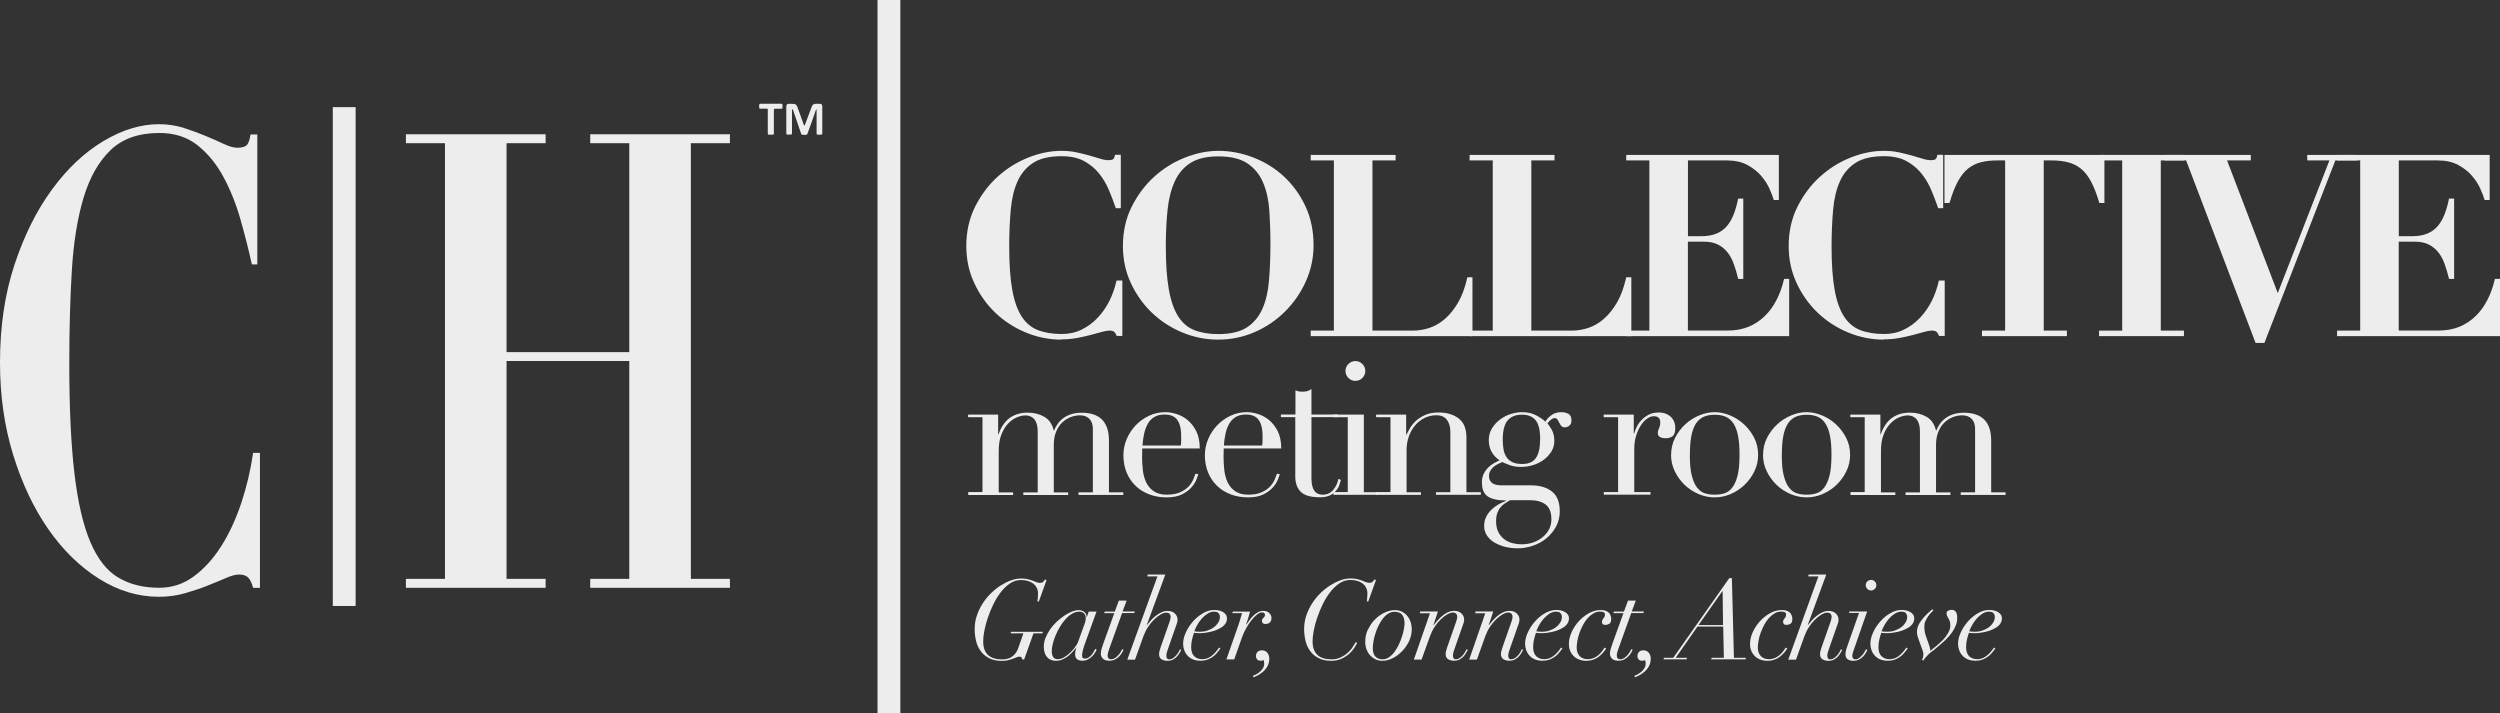
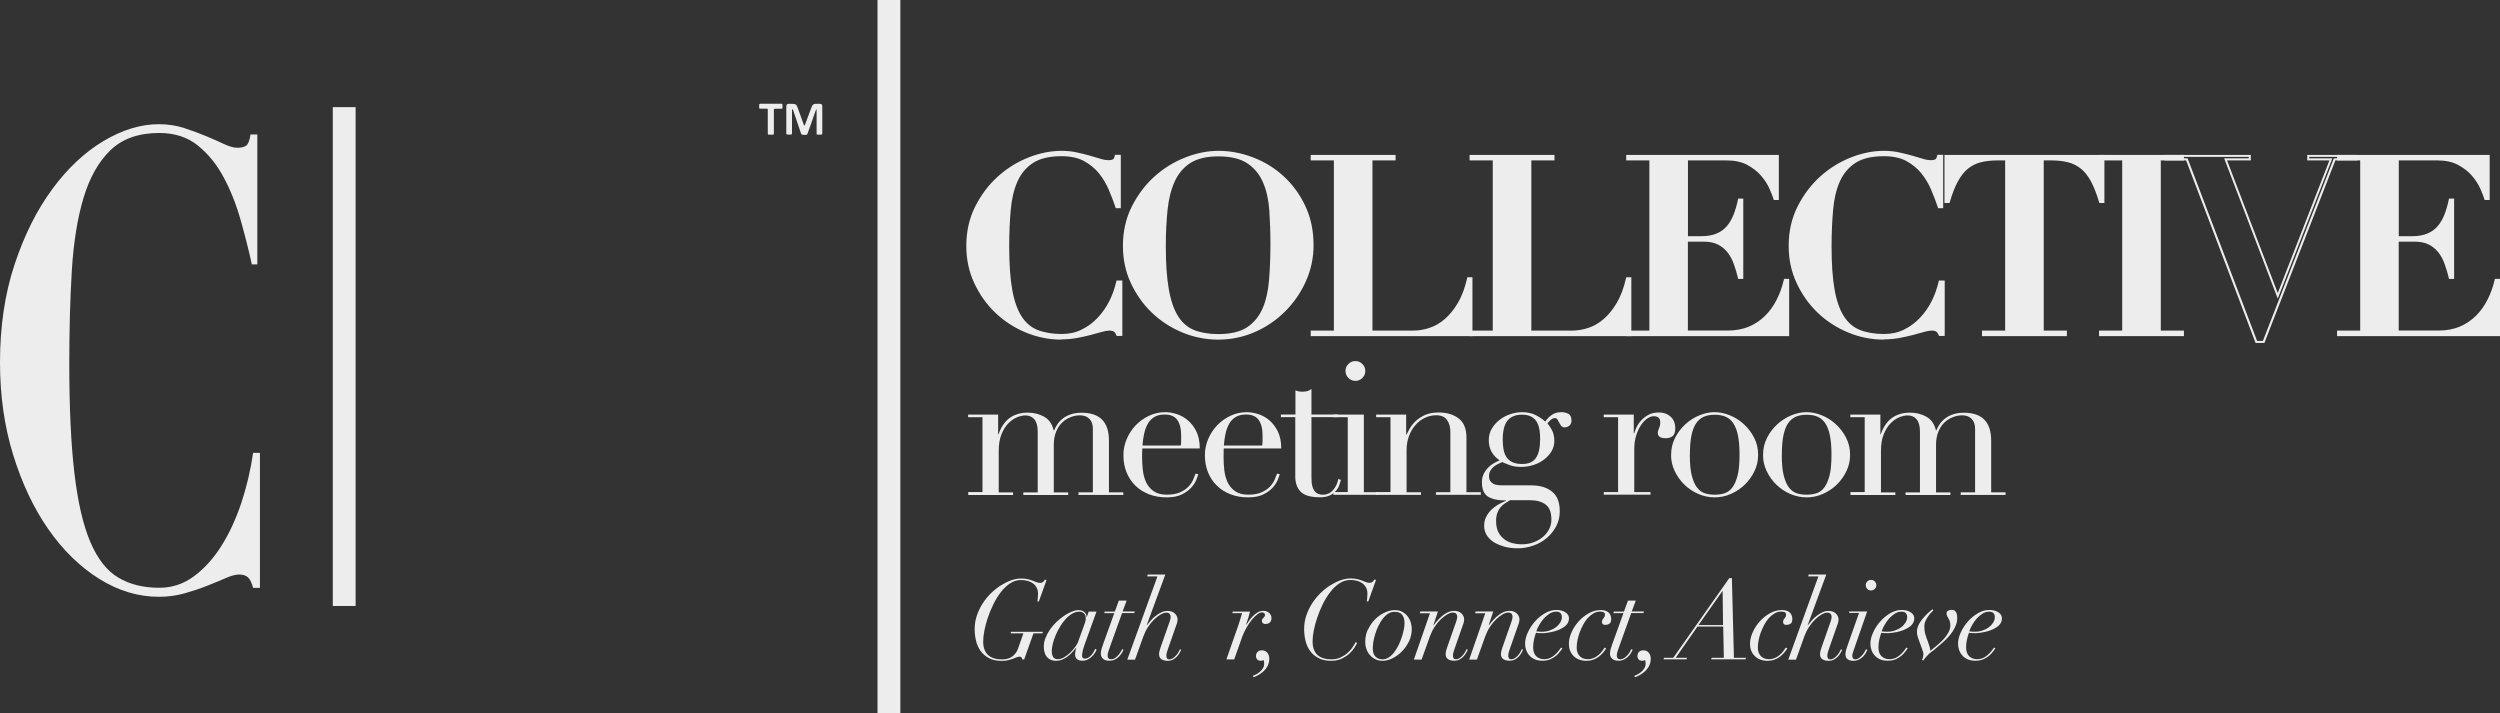
<svg xmlns="http://www.w3.org/2000/svg" id="katman_1" data-name="katman 1" viewBox="0 0 307.77 87.8">
  <rect x="0" y="0" width="307.77" height="87.8" fill="#333333" stroke="none" />
  <defs>
    <style>
      .cls-1 {
        fill: #ededed;
      }
    </style>
  </defs>
  <g>
    <g>
      <path class="cls-1" d="M31,32.52c-.38-1.73-.84-3.54-1.38-5.45-.54-1.91-1.24-3.66-2.09-5.25-.85-1.59-1.92-2.9-3.19-3.92-1.27-1.02-2.85-1.53-4.73-1.53-2.54,0-4.55.71-6.01,2.12s-2.57,3.37-3.32,5.88c-.75,2.51-1.23,5.5-1.44,8.98-.21,3.48-.31,7.28-.31,11.41,0,5.44.21,9.93.63,13.49.42,3.56,1.07,6.38,1.96,8.47.89,2.09,2.04,3.56,3.45,4.39,1.41.84,3.09,1.25,5.04,1.25,1.57,0,2.99-.47,4.26-1.41s2.4-2.18,3.37-3.72c.98-1.54,1.79-3.31,2.46-5.29.66-1.99,1.15-4.05,1.46-6.19h.84v16.62h-.84c-.17-.63-.38-1.06-.63-1.29-.24-.23-.61-.35-1.1-.35-.42,0-.96.14-1.62.43-.66.29-1.42.6-2.27.94-.85.34-1.79.65-2.8.94-1.01.29-2.07.43-3.19.43-2.54,0-5-.74-7.37-2.23-2.37-1.49-4.45-3.53-6.25-6.12-1.8-2.59-3.23-5.63-4.31-9.13-1.08-3.5-1.62-7.29-1.62-11.37,0-4.44.6-8.47,1.8-12.08,1.2-3.61,2.74-6.69,4.63-9.25,1.88-2.56,3.98-4.53,6.3-5.92,2.32-1.38,4.59-2.08,6.82-2.08,1.12,0,2.15.16,3.11.47.96.31,1.85.64,2.67.98.82.34,1.56.67,2.22.98.66.31,1.22.47,1.67.47.49,0,.85-.09,1.1-.27.24-.18.42-.64.52-1.37h.84v16h-.68Z" />
-       <path class="cls-1" d="M67.17,16.53v1.1h-4.81v25.72h15.11v-25.72h-4.81v-1.1h17.2v1.1h-4.81v53.63h4.81v1.1h-17.2v-1.1h4.81v-26.82h-15.11v26.82h4.81v1.1h-17.2v-1.1h4.81V17.63h-4.81v-1.1h17.2Z" />
    </g>
    <rect class="cls-1" x="40.97" y="13.19" width="2.81" height="61.41" />
    <g>
      <path class="cls-1" d="M97.5,13.44c0,.09,0,.19,0,.28,0,.88,0,1.77,0,2.65,0,.15-.03.19-.18.2-.12,0-.25,0-.37,0-.1,0-.14-.06-.15-.15,0-.04,0-.08,0-.11,0-1.06,0-2.12,0-3.18,0-.26.09-.35.34-.35.2,0,.4,0,.6.02.23,0,.35.16.42.36.12.34.25.68.37,1.02.14.4.28.8.43,1.2.01.03.04.05.06.08.02-.03.06-.05.07-.08.19-.52.38-1.03.58-1.55.09-.25.19-.5.29-.76.09-.22.27-.29.49-.29.15,0,.3,0,.45,0,.24,0,.33.09.33.33,0,.33,0,.65,0,.98,0,.75,0,1.5,0,2.26,0,.2-.02.22-.22.23-.1,0-.21,0-.31,0-.15,0-.17-.04-.17-.19,0-.91,0-1.83,0-2.74,0-.06,0-.12,0-.18-.01,0-.03,0-.04,0-.03.06-.07.12-.09.18-.15.43-.3.87-.45,1.3-.14.4-.29.8-.43,1.2-.04.11-.08.22-.12.33-.03.08-.09.12-.17.12-.09,0-.18,0-.27,0-.28,0-.31-.03-.39-.29-.15-.44-.29-.88-.44-1.31-.17-.49-.33-.97-.5-1.46-.01-.03-.04-.06-.07-.09-.01,0-.02,0-.03.01Z" />
      <path class="cls-1" d="M94.52,14.97c0-.47,0-.94,0-1.41,0-.17-.01-.18-.18-.18-.24,0-.47,0-.71,0-.14,0-.17-.03-.17-.16,0-.09,0-.19,0-.28,0-.12.05-.16.17-.17.17,0,.34,0,.51,0,.68,0,1.35,0,2.03,0,.1,0,.15.05.16.13.01.12,0,.25,0,.37,0,.08-.06.12-.15.12-.25,0-.5,0-.74,0-.15,0-.17.02-.17.18,0,.87,0,1.74,0,2.62,0,.08,0,.16,0,.24,0,.09-.04.15-.13.15-.16,0-.33,0-.5,0-.1,0-.12-.08-.12-.16,0-.48,0-.96,0-1.43,0,0,0,0,0,0Z" />
    </g>
    <rect class="cls-1" x="108.03" width="2.81" height="87.8" />
    <g>
      <g>
        <path class="cls-1" d="M137.46,25.51c-.23-.68-.5-1.4-.82-2.15s-.73-1.45-1.24-2.08c-.51-.63-1.14-1.15-1.89-1.55-.75-.4-1.69-.6-2.81-.6-1.51,0-2.7.28-3.57.84-.87.56-1.52,1.33-1.97,2.32-.45.99-.73,2.18-.85,3.55s-.19,2.88-.19,4.51c0,2.15.12,3.93.37,5.33.25,1.41.64,2.52,1.16,3.35.53.83,1.21,1.41,2.05,1.74.84.33,1.83.5,2.99.5.93,0,1.77-.19,2.53-.56.75-.37,1.42-.86,2-1.47.58-.61,1.06-1.31,1.46-2.09.39-.79.68-1.6.87-2.45h.5v6.57h-.5c-.1-.25-.23-.42-.37-.51-.14-.09-.36-.14-.65-.14-.25,0-.57.06-.96.17-.39.11-.84.24-1.35.37-.51.13-1.06.26-1.66.37-.6.11-1.23.17-1.89.17-1.51,0-2.97-.29-4.37-.88-1.41-.59-2.64-1.4-3.7-2.42s-1.92-2.23-2.56-3.61c-.64-1.38-.96-2.88-.96-4.5,0-1.76.36-3.35,1.07-4.77.71-1.43,1.63-2.65,2.74-3.66,1.12-1.01,2.36-1.79,3.74-2.34,1.37-.55,2.72-.82,4.04-.82.66,0,1.28.06,1.84.19s1.09.25,1.58.39c.49.13.92.26,1.32.39s.72.19.99.19c.29,0,.51-.04.65-.11s.25-.25.31-.54h.5v6.32h-.4Z" />
        <path class="cls-1" d="M130.67,41.81c-1.52,0-3.01-.3-4.42-.89-1.41-.59-2.67-1.41-3.74-2.44-1.07-1.03-1.94-2.26-2.58-3.65-.65-1.39-.97-2.92-.97-4.55,0-1.77.36-3.39,1.08-4.83.72-1.43,1.65-2.68,2.77-3.69,1.12-1.02,2.39-1.81,3.77-2.36,1.38-.55,2.76-.83,4.09-.83.67,0,1.3.06,1.87.19.57.12,1.1.25,1.59.39.5.14.94.27,1.32.39.78.25,1.3.21,1.55.08.11-.05.19-.21.24-.46l.02-.1h.72v6.57h-.62l-.03-.09c-.23-.68-.5-1.4-.82-2.15-.31-.74-.72-1.43-1.22-2.05-.49-.61-1.12-1.12-1.85-1.52-.73-.39-1.66-.59-2.75-.59-1.48,0-2.65.27-3.5.82-.84.54-1.49,1.31-1.92,2.27-.44.97-.72,2.15-.84,3.51-.12,1.37-.19,2.88-.19,4.5,0,2.13.12,3.92.37,5.31.24,1.38.63,2.49,1.15,3.3.51.8,1.18,1.37,1.99,1.69.82.32,1.81.49,2.95.49.91,0,1.74-.18,2.47-.55.74-.36,1.4-.85,1.96-1.45.57-.6,1.05-1.29,1.44-2.06.39-.78.67-1.59.86-2.42l.02-.1h.72v6.82h-.7l-.03-.08c-.09-.22-.2-.38-.32-.46-.23-.15-.7-.19-1.51.05-.39.11-.84.24-1.35.37-.51.13-1.07.26-1.67.37-.61.11-1.25.17-1.92.17ZM130.67,18.81c-1.3,0-2.65.27-4,.81-1.35.54-2.6,1.32-3.7,2.32-1.1,1-2.01,2.22-2.72,3.62-.7,1.4-1.06,2.99-1.06,4.72,0,1.59.32,3.08.95,4.44.63,1.36,1.48,2.57,2.53,3.57,1.05,1.01,2.28,1.81,3.67,2.39,1.38.58,2.84.87,4.32.87.65,0,1.28-.06,1.87-.17.59-.11,1.15-.24,1.65-.37.5-.13.95-.26,1.35-.37.9-.26,1.41-.21,1.71-.02.15.1.28.26.39.49h.29v-6.32h-.27c-.19.82-.47,1.62-.85,2.38-.4.79-.9,1.51-1.48,2.12-.59.62-1.27,1.12-2.04,1.5-.77.38-1.64.57-2.58.57-1.17,0-2.19-.17-3.04-.5-.86-.34-1.57-.94-2.11-1.78-.53-.84-.93-1.98-1.18-3.39-.25-1.41-.37-3.21-.37-5.35,0-1.62.06-3.15.19-4.52.12-1.38.42-2.59.86-3.59.45-1.01,1.13-1.81,2.01-2.38.88-.57,2.11-.86,3.63-.86,1.13,0,2.1.21,2.86.62.76.41,1.41.94,1.93,1.58.51.64.94,1.35,1.26,2.11.31.72.57,1.42.8,2.08h.19v-6.07h-.27c-.07.27-.19.45-.35.53-.31.16-.89.2-1.74-.07-.38-.12-.81-.25-1.31-.39-.48-.13-1.01-.26-1.57-.39-.56-.12-1.17-.18-1.82-.18Z" />
      </g>
      <g>
        <path class="cls-1" d="M139.42,25.51c.71-1.43,1.63-2.65,2.74-3.66s2.37-1.79,3.75-2.34c1.38-.55,2.74-.82,4.06-.82,1.43,0,2.84.27,4.23.81,1.4.54,2.64,1.3,3.72,2.29,1.08.99,1.96,2.2,2.63,3.61.67,1.42,1.01,3.01,1.01,4.79,0,1.55-.32,3.02-.95,4.42-.63,1.4-1.48,2.62-2.54,3.67-1.06,1.05-2.29,1.89-3.69,2.5-1.4.61-2.87.91-4.42.91s-3-.29-4.4-.88c-1.41-.59-2.64-1.4-3.71-2.42s-1.92-2.23-2.56-3.61c-.64-1.38-.96-2.88-.96-4.5,0-1.76.36-3.35,1.07-4.77ZM143.78,35.63c.25,1.42.64,2.54,1.16,3.38.53.84,1.21,1.42,2.05,1.75.84.33,1.83.5,2.99.5,1.53,0,2.73-.28,3.6-.85.87-.57,1.52-1.35,1.95-2.36.43-1,.71-2.19.82-3.56.11-1.37.17-2.87.17-4.48,0-1.45-.05-2.83-.14-4.14-.09-1.31-.36-2.47-.79-3.47-.43-1-1.09-1.8-1.97-2.39-.88-.59-2.09-.88-3.64-.88-1.45,0-2.6.27-3.47.82-.87.55-1.53,1.32-1.98,2.31-.45.99-.75,2.17-.9,3.53-.15,1.36-.22,2.86-.22,4.5,0,2.15.12,3.93.37,5.35Z" />
        <path class="cls-1" d="M149.98,41.81c-1.54,0-3.04-.3-4.45-.89-1.41-.59-2.67-1.41-3.74-2.44-1.07-1.03-1.94-2.26-2.58-3.65-.65-1.39-.97-2.92-.97-4.55,0-1.77.36-3.39,1.08-4.83h0c.72-1.43,1.65-2.68,2.77-3.69,1.12-1.02,2.4-1.81,3.79-2.36,1.39-.55,2.77-.83,4.11-.83,1.44,0,2.87.27,4.28.81,1.41.54,2.67,1.32,3.76,2.32,1.09,1,1.99,2.23,2.66,3.65.68,1.43,1.02,3.06,1.02,4.84,0,1.56-.32,3.06-.96,4.47-.63,1.4-1.5,2.65-2.57,3.71-1.07,1.06-2.32,1.91-3.73,2.52-1.41.61-2.91.92-4.47.92ZM139.54,25.56c-.7,1.4-1.06,2.99-1.06,4.72,0,1.59.32,3.08.95,4.44.63,1.36,1.48,2.57,2.53,3.57,1.05,1.01,2.28,1.81,3.67,2.39,1.38.58,2.85.87,4.35.87s2.99-.3,4.37-.9c1.37-.6,2.6-1.43,3.65-2.47s1.9-2.26,2.52-3.64c.62-1.37.94-2.84.94-4.37,0-1.75-.33-3.34-1-4.74-.66-1.4-1.54-2.6-2.61-3.57-1.07-.98-2.31-1.74-3.68-2.27-1.37-.53-2.78-.8-4.19-.8-1.3,0-2.65.27-4.01.81-1.36.54-2.61,1.32-3.71,2.32-1.1,1-2.01,2.21-2.72,3.62h0ZM149.98,41.38c-1.17,0-2.19-.17-3.04-.5-.86-.34-1.57-.94-2.11-1.8-.53-.85-.93-2-1.18-3.42h0c-.25-1.41-.37-3.22-.37-5.37,0-1.64.07-3.16.22-4.51.14-1.37.45-2.57.91-3.57.46-1.01,1.15-1.8,2.03-2.36.88-.56,2.08-.84,3.54-.84,1.57,0,2.82.3,3.71.9.89.6,1.57,1.42,2.01,2.44.44,1.01.71,2.19.8,3.51.09,1.3.14,2.7.14,4.15,0,1.61-.06,3.12-.17,4.49-.12,1.38-.4,2.6-.83,3.6-.44,1.02-1.11,1.83-2,2.41-.88.58-2.12.87-3.67.87ZM149.98,19.25c-1.42,0-2.56.27-3.41.8-.84.53-1.49,1.29-1.94,2.26-.45.98-.75,2.15-.89,3.49-.14,1.34-.22,2.85-.22,4.48,0,2.14.12,3.93.37,5.33h0c.24,1.39.63,2.51,1.15,3.33.51.81,1.18,1.38,1.99,1.7.82.32,1.81.49,2.95.49,1.5,0,2.69-.28,3.53-.83.84-.55,1.48-1.33,1.91-2.3.43-.98.7-2.17.81-3.53.11-1.36.17-2.87.17-4.47,0-1.45-.05-2.83-.14-4.13-.09-1.29-.35-2.45-.78-3.43-.42-.98-1.07-1.76-1.92-2.33-.85-.57-2.06-.86-3.57-.86Z" />
      </g>
      <g>
        <path class="cls-1" d="M171.68,19.18v.43h-2.85v21.2h5.11c.68,0,1.37-.11,2.06-.34.69-.23,1.34-.6,1.95-1.13.61-.53,1.16-1.21,1.64-2.05.49-.84.86-1.85,1.13-3.05h.4v7.01h-19.65v-.43h2.85v-21.2h-2.85v-.43h10.2Z" />
        <path class="cls-1" d="M181.26,41.38h-19.9v-.68h2.85v-20.95h-2.85v-.68h10.45v.68h-2.85v20.95h4.99c.67,0,1.35-.11,2.02-.33.67-.22,1.32-.59,1.91-1.11.6-.52,1.14-1.19,1.62-2.01.48-.82.85-1.84,1.12-3.02l.02-.1h.63v7.26ZM161.61,41.13h19.4v-6.76h-.18c-.27,1.16-.65,2.17-1.12,2.99-.49.85-1.05,1.54-1.67,2.08-.62.54-1.29.92-2,1.16-.7.23-1.41.35-2.1.35h-5.24v-21.45h2.85v-.18h-9.95v.18h2.85v21.45h-2.85v.18Z" />
      </g>
      <g>
        <path class="cls-1" d="M191.24,19.18v.43h-2.85v21.2h5.11c.68,0,1.37-.11,2.06-.34.69-.23,1.34-.6,1.95-1.13.61-.53,1.16-1.21,1.64-2.05.49-.84.86-1.85,1.13-3.05h.4v7.01h-19.65v-.43h2.85v-21.2h-2.85v-.43h10.2Z" />
        <path class="cls-1" d="M200.82,41.38h-19.9v-.68h2.85v-20.95h-2.85v-.68h10.45v.68h-2.85v20.95h4.99c.67,0,1.35-.11,2.02-.33.67-.22,1.32-.59,1.91-1.11.6-.52,1.14-1.19,1.62-2.01.48-.82.85-1.84,1.12-3.02l.02-.1h.63v7.26ZM181.17,41.13h19.4v-6.76h-.18c-.27,1.16-.65,2.17-1.12,2.99-.49.85-1.05,1.54-1.67,2.08-.62.54-1.29.92-2,1.16-.7.23-1.41.35-2.1.35h-5.24v-21.45h2.85v-.18h-9.95v.18h2.85v21.45h-2.85v.18Z" />
      </g>
      <g>
        <path class="cls-1" d="M218.86,19.18v5.3h-.4c-.1-.35-.28-.8-.53-1.35-.25-.55-.59-1.08-1.04-1.6-.45-.52-1.02-.97-1.72-1.35-.7-.38-1.56-.57-2.57-.57h-4.93v9.58h1.74c.76,0,1.41-.11,1.94-.33.53-.22.97-.53,1.32-.93.35-.4.64-.89.87-1.46.23-.57.41-1.2.56-1.91h.4v9.64h-.4c-.14-.6-.32-1.18-.51-1.74s-.46-1.05-.79-1.47c-.33-.42-.74-.76-1.22-1.01-.49-.25-1.09-.37-1.81-.37h-2.08v11.19h5.08c.95,0,1.81-.16,2.57-.48.76-.32,1.44-.77,2.03-1.35.59-.58,1.08-1.26,1.47-2.03.39-.77.69-1.61.9-2.5h.4v6.79h-19.81v-.43h2.85v-21.2h-2.85v-.43h18.54Z" />
        <path class="cls-1" d="M220.26,41.38h-20.06v-.68h2.85v-20.95h-2.85v-.68h18.79v5.55h-.62l-.03-.09c-.1-.34-.28-.79-.52-1.33-.24-.54-.58-1.06-1.02-1.57-.43-.5-1-.95-1.69-1.32-.68-.37-1.53-.56-2.51-.56h-4.8v9.33h1.61c.74,0,1.38-.11,1.89-.32.51-.21.93-.51,1.27-.9.34-.39.62-.87.84-1.42.22-.56.41-1.2.55-1.89l.02-.1h.63v9.89h-.63l-.02-.1c-.14-.59-.31-1.17-.51-1.72-.19-.54-.45-1.03-.77-1.44-.32-.41-.72-.73-1.18-.97-.47-.24-1.06-.36-1.76-.36h-1.95v10.94h4.96c.93,0,1.78-.16,2.53-.47.75-.31,1.42-.76,1.99-1.32.58-.56,1.06-1.24,1.45-2,.39-.76.68-1.59.89-2.47l.02-.1h.63v7.04ZM200.45,41.13h19.56v-6.54h-.18c-.21.86-.5,1.67-.89,2.43-.4.79-.9,1.48-1.5,2.06-.6.59-1.29,1.05-2.07,1.37-.78.33-1.66.49-2.62.49h-5.21v-11.44h2.2c.74,0,1.37.13,1.87.39.5.26.93.61,1.27,1.04.34.43.61.94.81,1.51.19.53.35,1.09.49,1.65h.18v-9.39h-.18c-.14.67-.33,1.28-.54,1.83-.23.58-.53,1.08-.89,1.49-.36.42-.82.74-1.36.96-.54.22-1.21.33-1.99.33h-1.86v-9.83h5.05c1.03,0,1.91.2,2.63.59.71.39,1.3.85,1.76,1.38.45.52.8,1.07,1.06,1.63.23.51.4.93.51,1.28h.18v-5.05h-18.29v.18h2.85v21.45h-2.85v.18Z" />
      </g>
      <g>
        <path class="cls-1" d="M238.7,25.51c-.23-.68-.5-1.4-.82-2.15s-.73-1.45-1.24-2.08c-.51-.63-1.14-1.15-1.89-1.55-.75-.4-1.69-.6-2.81-.6-1.51,0-2.7.28-3.57.84-.87.56-1.52,1.33-1.97,2.32-.45.99-.73,2.18-.85,3.55s-.19,2.88-.19,4.51c0,2.15.12,3.93.37,5.33.25,1.41.64,2.52,1.16,3.35.53.83,1.21,1.41,2.05,1.74.84.33,1.83.5,2.99.5.93,0,1.77-.19,2.53-.56.75-.37,1.42-.86,2-1.47.58-.61,1.06-1.31,1.46-2.09.39-.79.68-1.6.87-2.45h.5v6.57h-.5c-.1-.25-.23-.42-.37-.51-.14-.09-.36-.14-.65-.14-.25,0-.57.06-.96.17-.39.11-.84.24-1.35.37-.51.13-1.06.26-1.66.37-.6.11-1.23.17-1.89.17-1.51,0-2.97-.29-4.37-.88-1.41-.59-2.64-1.4-3.7-2.42s-1.92-2.23-2.56-3.61c-.64-1.38-.96-2.88-.96-4.5,0-1.76.36-3.35,1.07-4.77.71-1.43,1.63-2.65,2.74-3.66,1.12-1.01,2.36-1.79,3.74-2.34,1.37-.55,2.72-.82,4.04-.82.66,0,1.28.06,1.84.19s1.09.25,1.58.39c.49.13.92.26,1.32.39s.72.19.99.19c.29,0,.51-.04.65-.11s.25-.25.31-.54h.5v6.32h-.4Z" />
        <path class="cls-1" d="M231.91,41.81c-1.52,0-3.01-.3-4.42-.89-1.41-.59-2.67-1.41-3.74-2.44-1.07-1.03-1.94-2.26-2.58-3.65-.65-1.39-.97-2.92-.97-4.55,0-1.77.36-3.39,1.08-4.83.72-1.43,1.65-2.68,2.77-3.69,1.12-1.02,2.39-1.81,3.77-2.36,1.38-.55,2.76-.83,4.09-.83.67,0,1.3.06,1.87.19.57.12,1.1.25,1.59.39.5.14.94.27,1.32.39.78.25,1.3.21,1.55.08.11-.05.19-.21.24-.46l.02-.1h.72v6.57h-.62l-.03-.09c-.23-.68-.5-1.4-.82-2.15-.31-.74-.72-1.43-1.22-2.05-.49-.61-1.12-1.12-1.85-1.52-.73-.39-1.66-.59-2.75-.59-1.48,0-2.65.27-3.5.82-.84.54-1.49,1.31-1.92,2.27-.44.97-.72,2.15-.84,3.51-.12,1.37-.19,2.88-.19,4.5,0,2.13.12,3.92.37,5.31.24,1.38.63,2.49,1.15,3.3.51.8,1.18,1.37,1.99,1.69.82.32,1.81.49,2.95.49.91,0,1.74-.18,2.47-.55.74-.36,1.4-.85,1.96-1.45.57-.6,1.05-1.29,1.44-2.06.39-.78.67-1.59.86-2.42l.02-.1h.72v6.82h-.7l-.03-.08c-.09-.22-.2-.38-.32-.46-.23-.15-.7-.19-1.51.05-.39.11-.84.24-1.35.37-.51.13-1.07.26-1.67.37-.61.11-1.25.17-1.92.17ZM231.91,18.81c-1.3,0-2.65.27-4,.81-1.35.54-2.6,1.32-3.7,2.32-1.1,1-2.01,2.22-2.72,3.62-.7,1.4-1.06,2.99-1.06,4.72,0,1.59.32,3.08.95,4.44.63,1.36,1.48,2.57,2.53,3.57,1.05,1.01,2.28,1.81,3.67,2.39,1.38.58,2.84.87,4.32.87.65,0,1.28-.06,1.87-.17.59-.11,1.15-.24,1.65-.37.5-.13.95-.26,1.35-.37.9-.26,1.41-.21,1.71-.02.15.1.28.26.39.49h.29v-6.32h-.27c-.19.82-.47,1.62-.85,2.38-.4.79-.9,1.51-1.48,2.12-.59.62-1.27,1.12-2.04,1.5-.77.38-1.64.57-2.58.57-1.17,0-2.19-.17-3.04-.5-.86-.34-1.57-.94-2.11-1.78-.53-.84-.93-1.98-1.18-3.39-.25-1.41-.37-3.21-.37-5.35,0-1.62.06-3.15.19-4.52.12-1.38.42-2.59.86-3.59.45-1.01,1.13-1.81,2.01-2.38.88-.57,2.11-.86,3.63-.86,1.13,0,2.1.21,2.86.62.76.41,1.41.94,1.93,1.58.51.64.94,1.35,1.26,2.11.31.72.57,1.42.8,2.08h.19v-6.07h-.27c-.07.27-.19.45-.35.53-.31.16-.88.2-1.74-.07-.38-.12-.81-.25-1.31-.39-.48-.13-1.01-.26-1.57-.39-.56-.12-1.17-.18-1.82-.18Z" />
      </g>
      <g>
        <path class="cls-1" d="M245.86,19.62c-.77,0-1.45.08-2.05.23-.6.15-1.14.42-1.61.81-.48.38-.9.91-1.27,1.6s-.71,1.55-1.02,2.6h-.4v-5.67h19.44v5.67h-.4c-.31-1.05-.65-1.92-1.02-2.6s-.8-1.21-1.27-1.6c-.48-.38-1.01-.65-1.61-.81-.6-.16-1.28-.23-2.05-.23h-1.12v21.2h2.85v.43h-10.2v-.43h2.85v-21.2h-1.12Z" />
        <path class="cls-1" d="M254.45,41.38h-10.45v-.68h2.85v-20.95h-.99c-.75,0-1.43.08-2.02.23-.58.15-1.1.41-1.56.78-.46.37-.88.9-1.24,1.56-.37.67-.71,1.54-1.01,2.58l-.03.09h-.62v-5.92h19.69v5.92h-.62l-.03-.09c-.31-1.04-.65-1.91-1.01-2.58-.36-.66-.78-1.19-1.24-1.56-.46-.37-.99-.63-1.57-.78-.59-.15-1.26-.23-2.01-.23h-.99v20.95h2.85v.68ZM244.25,41.13h9.95v-.18h-2.85v-21.45h1.24c.77,0,1.47.08,2.08.24.61.16,1.17.44,1.66.83.49.39.92.94,1.3,1.63.36.67.7,1.52,1.01,2.54h.18v-5.42h-19.19v5.42h.18c.3-1.02.64-1.87,1.01-2.54.38-.69.82-1.24,1.3-1.63.49-.39,1.04-.67,1.66-.83.61-.16,1.31-.24,2.08-.24h1.24v21.45h-2.85v.18Z" />
      </g>
      <g>
        <path class="cls-1" d="M268.74,19.18v.43h-2.85v21.2h2.85v.43h-10.2v-.43h2.85v-21.2h-2.85v-.43h10.2Z" />
        <path class="cls-1" d="M268.86,41.38h-10.45v-.68h2.85v-20.95h-2.85v-.68h10.45v.68h-2.85v20.95h2.85v.68ZM258.67,41.13h9.95v-.18h-2.85v-21.45h2.85v-.18h-9.95v.18h2.85v21.45h-2.85v.18Z" />
      </g>
      <g>
-         <path class="cls-1" d="M276.95,19.18v.43h-2.98l6.42,16.8,6.54-16.8h-2.79v-.43h5.92v.43h-2.67l-8.74,22.48h-.9l-8.56-22.48h-2.6v-.43h10.35Z" />
        <path class="cls-1" d="M278.75,42.22h-1.07l-.03-.08-8.52-22.39h-2.64v-.68h10.6v.68h-2.92l6.24,16.33,6.36-16.33h-2.73v-.68h6.17v.68h-2.71l-8.74,22.48ZM277.85,41.97h.73l8.74-22.48h2.63v-.18h-5.67v.18h2.85l-6.72,17.27-.12-.3-6.48-16.97h3.03v-.18h-10.1v.18h2.57l.03.08,8.52,22.39Z" />
      </g>
      <g>
        <path class="cls-1" d="M306.37,19.18v5.3h-.4c-.1-.35-.28-.8-.53-1.35-.25-.55-.59-1.08-1.04-1.6-.45-.52-1.02-.97-1.72-1.35-.7-.38-1.56-.57-2.57-.57h-4.93v9.58h1.74c.76,0,1.41-.11,1.94-.33.53-.22.97-.53,1.32-.93.35-.4.64-.89.87-1.46.23-.57.41-1.2.56-1.91h.4v9.64h-.4c-.14-.6-.32-1.18-.51-1.74s-.46-1.05-.79-1.47c-.33-.42-.74-.76-1.22-1.01-.49-.25-1.09-.37-1.81-.37h-2.08v11.19h5.08c.95,0,1.81-.16,2.57-.48.76-.32,1.44-.77,2.03-1.35.59-.58,1.08-1.26,1.47-2.03.39-.77.69-1.61.9-2.5h.4v6.79h-19.81v-.43h2.85v-21.2h-2.85v-.43h18.54Z" />
        <path class="cls-1" d="M307.77,41.38h-20.06v-.68h2.85v-20.95h-2.85v-.68h18.79v5.55h-.62l-.03-.09c-.1-.34-.28-.79-.52-1.33-.24-.54-.58-1.06-1.02-1.57-.43-.5-1-.95-1.69-1.32-.68-.37-1.53-.56-2.51-.56h-4.8v9.33h1.61c.74,0,1.38-.11,1.89-.32.51-.21.93-.51,1.27-.9.34-.39.62-.87.84-1.42.22-.56.41-1.2.55-1.89l.02-.1h.63v9.89h-.63l-.02-.1c-.14-.59-.31-1.17-.51-1.72-.19-.54-.45-1.03-.77-1.44-.32-.41-.72-.73-1.18-.97-.47-.24-1.06-.36-1.76-.36h-1.95v10.94h4.96c.93,0,1.78-.16,2.53-.47.75-.31,1.42-.76,1.99-1.32.58-.56,1.06-1.24,1.45-2,.39-.76.68-1.59.89-2.47l.02-.1h.63v7.04ZM287.96,41.13h19.56v-6.54h-.18c-.21.86-.5,1.67-.89,2.43-.4.79-.9,1.48-1.5,2.06-.6.59-1.29,1.05-2.07,1.37-.78.33-1.66.49-2.62.49h-5.21v-11.44h2.2c.74,0,1.37.13,1.87.39.5.26.93.61,1.27,1.04.34.43.61.94.81,1.51.19.53.35,1.09.49,1.65h.18v-9.39h-.18c-.14.67-.33,1.28-.54,1.83-.23.58-.53,1.08-.89,1.49-.36.42-.82.74-1.36.96-.54.22-1.21.33-1.99.33h-1.86v-9.83h5.05c1.03,0,1.91.2,2.63.59.71.39,1.3.85,1.76,1.38.45.52.8,1.07,1.06,1.63.23.51.4.93.51,1.28h.18v-5.05h-18.29v.18h2.85v21.45h-2.85v.18Z" />
      </g>
    </g>
    <g>
      <path class="cls-1" d="M119.18,60.58h1.77v-9.22h-1.77v-.32h3.7v2.42h.05c.32-.92.79-1.59,1.39-2.02.61-.43,1.34-.64,2.2-.64.77,0,1.45.17,2.04.51.59.34.98.9,1.16,1.68h.05c.11-.28.25-.54.44-.81.18-.26.41-.49.69-.7s.6-.37.98-.49c.38-.12.8-.18,1.28-.18,2.24,0,3.36,1.14,3.36,3.43v6.37h1.77v.32h-5.52v-.32h1.77v-7.82c0-.52-.14-.93-.42-1.22-.28-.29-.67-.44-1.16-.44-.38,0-.77.07-1.15.22-.38.15-.73.36-1.04.66-.31.29-.56.67-.75,1.13s-.29,1-.29,1.61v5.87h1.77v.32h-5.52v-.32h1.77v-7.5c0-.67-.14-1.17-.41-1.5-.28-.32-.64-.48-1.1-.48-.32,0-.67.08-1.06.24-.38.16-.74.41-1.07.76-.33.34-.61.79-.83,1.35-.22.55-.33,1.23-.33,2.02v5.11h1.77v.32h-5.52v-.32Z" />
      <path class="cls-1" d="M140.62,55.19c0,.15,0,.31-.01.47s-.01.36-.01.61c0,.51.03,1.04.09,1.59.06.55.2,1.05.4,1.5.21.44.51.81.92,1.1.41.29.95.44,1.62.44s1.23-.1,1.67-.3c.44-.2.78-.44,1.04-.72s.44-.57.56-.86c.12-.29.21-.53.28-.71l.34.07c-.05.17-.13.41-.26.72-.13.31-.34.63-.62.94-.28.31-.67.59-1.15.83-.48.24-1.11.36-1.88.36s-1.48-.12-2.13-.37c-.65-.25-1.22-.6-1.69-1.06-.48-.46-.84-1.01-1.1-1.64-.26-.64-.39-1.35-.39-2.13,0-.67.13-1.33.4-1.97s.64-1.2,1.1-1.69c.47-.49,1.02-.89,1.64-1.18.63-.3,1.3-.45,2.02-.45.43,0,.89.08,1.38.23.49.15.95.4,1.37.75.42.35.77.8,1.06,1.37.28.57.43,1.27.43,2.12h-7.08ZM145.36,54.87c.03-.21.05-.41.05-.6v-.58c0-.52-.05-.95-.15-1.29s-.24-.61-.41-.81c-.18-.2-.39-.34-.64-.43s-.53-.13-.82-.13c-.52,0-.95.1-1.29.31-.34.21-.61.49-.8.84-.2.35-.35.76-.45,1.22s-.17.94-.2,1.45h4.71Z" />
      <path class="cls-1" d="M150.65,55.19c0,.15,0,.31-.01.47s-.01.36-.01.61c0,.51.03,1.04.09,1.59.06.55.2,1.05.4,1.5.21.44.51.81.92,1.1.41.29.95.44,1.62.44s1.23-.1,1.67-.3c.44-.2.78-.44,1.04-.72s.44-.57.56-.86c.12-.29.21-.53.28-.71l.34.07c-.05.17-.13.41-.26.72-.13.31-.34.63-.62.94-.28.31-.67.59-1.15.83-.48.24-1.11.36-1.88.36s-1.48-.12-2.13-.37c-.65-.25-1.22-.6-1.69-1.06-.48-.46-.84-1.01-1.1-1.64-.26-.64-.39-1.35-.39-2.13,0-.67.13-1.33.4-1.97s.64-1.2,1.1-1.69c.47-.49,1.02-.89,1.64-1.18.63-.3,1.3-.45,2.02-.45.43,0,.89.08,1.38.23.49.15.95.4,1.37.75.42.35.77.8,1.06,1.37.28.57.43,1.27.43,2.12h-7.08ZM155.38,54.87c.03-.21.05-.41.05-.6v-.58c0-.52-.05-.95-.15-1.29s-.24-.61-.41-.81c-.18-.2-.39-.34-.64-.43s-.53-.13-.82-.13c-.52,0-.95.1-1.29.31-.34.21-.61.49-.8.84-.2.35-.35.76-.45,1.22s-.17.94-.2,1.45h4.71Z" />
      <path class="cls-1" d="M157.71,51.03h1.77v-2.97c.12.05.24.08.34.11.11.03.29.05.55.05.23,0,.43-.03.6-.08.17-.05.33-.14.48-.26v3.15h3.27v.32h-3.27v7.52c0,.43.04.78.13,1.05.08.27.2.48.33.62.14.15.29.24.45.29.16.05.32.07.47.07.54,0,.97-.2,1.3-.59s.54-.84.63-1.35l.32.12c-.05.2-.12.42-.21.67-.09.25-.23.48-.43.7-.19.22-.44.41-.75.55s-.69.22-1.15.22c-1.15,0-1.95-.22-2.4-.67-.45-.44-.68-1.07-.68-1.89v-7.31h-1.77v-.32Z" />
      <path class="cls-1" d="M164.15,60.58h1.77v-9.22h-1.77v-.32h3.75v9.55h1.77v.32h-5.52v-.32ZM165.64,45.67c0-.34.12-.62.36-.86.24-.24.53-.36.86-.36s.62.12.86.36c.24.24.36.53.36.86s-.12.62-.36.86c-.24.24-.53.36-.86.36s-.62-.12-.86-.36c-.24-.24-.36-.53-.36-.86Z" />
      <path class="cls-1" d="M169.41,60.58h1.77v-9.22h-1.77v-.32h3.7v2.46h.05c.09-.2.23-.45.4-.76.18-.31.42-.61.72-.9.31-.29.69-.54,1.15-.75s1.02-.31,1.68-.31c1.01,0,1.84.25,2.47.74.64.49.95,1.27.95,2.35v6.72h1.77v.32h-5.52v-.32h1.77v-7.43c0-.6-.14-1.09-.42-1.47-.28-.38-.72-.57-1.32-.57-.49,0-.96.11-1.4.32-.45.21-.84.51-1.17.9-.34.38-.6.84-.79,1.36-.19.52-.29,1.09-.29,1.7v5.2h1.77v.32h-5.52v-.32Z" />
      <path class="cls-1" d="M182.43,59.4c0-.41.08-.77.23-1.07s.34-.56.56-.78.46-.4.71-.54c.25-.14.48-.25.68-.34-.89-.61-1.33-1.44-1.33-2.48,0-.54.13-1.02.39-1.45.26-.43.59-.79.99-1.09.4-.3.84-.53,1.32-.68.48-.15.95-.23,1.39-.23.69,0,1.28.14,1.78.41s.86.53,1.09.76c.17-.29.42-.56.75-.8.33-.25.74-.37,1.23-.37.31,0,.59.07.85.2.26.13.39.41.39.84,0,.28-.09.48-.26.62-.18.14-.36.21-.54.21-.21,0-.37-.06-.46-.18s-.17-.25-.24-.39c-.07-.14-.14-.27-.22-.39-.08-.12-.19-.18-.34-.18s-.31.07-.47.2-.3.28-.43.45c.14.15.31.41.53.78.21.37.32.83.32,1.38,0,.46-.11.88-.34,1.27-.23.38-.53.72-.91,1.01-.38.29-.81.52-1.31.68s-1.01.24-1.53.24-1-.07-1.4-.22c-.4-.15-.71-.27-.92-.38-.17.08-.35.16-.54.25-.19.09-.37.21-.53.34-.16.14-.29.3-.4.49-.11.19-.16.41-.16.66,0,.23.05.42.14.57.09.15.21.27.36.35.15.08.31.13.49.16.18.03.38.05.58.05h3.63c1.07,0,1.93.26,2.56.77.64.51.95,1.32.95,2.43,0,.67-.15,1.29-.44,1.84-.29.55-.68,1.03-1.16,1.44-.48.41-1.04.72-1.67.94-.63.22-1.27.33-1.93.33-.6,0-1.15-.07-1.64-.21-.5-.14-.93-.33-1.3-.56-.37-.24-.66-.53-.86-.86s-.31-.71-.31-1.13.08-.76.24-1.09c.16-.33.37-.62.62-.87s.54-.47.86-.66c.32-.18.64-.34.97-.46v-.05c-1.01,0-1.76-.17-2.24-.49-.48-.33-.72-.89-.72-1.69ZM185.88,61.59c-.2.12-.4.25-.61.38s-.39.3-.55.49-.29.43-.39.7c-.1.27-.15.6-.15,1,0,.55.1,1.01.29,1.37.19.36.44.65.74.87s.63.38,1,.47.73.14,1.08.14c.55,0,1.05-.08,1.51-.25.45-.17.84-.4,1.17-.68.33-.28.58-.61.76-.98.18-.37.26-.75.26-1.15,0-.86-.23-1.47-.7-1.83s-1.11-.54-1.92-.54h-2.48ZM189.61,54.11c0-.35-.02-.71-.07-1.07-.05-.36-.14-.69-.29-.99-.15-.3-.37-.54-.67-.72-.3-.18-.7-.28-1.21-.28-.78,0-1.37.24-1.77.71-.4.48-.6,1.26-.6,2.35,0,.46.03.87.1,1.24s.2.69.38.95c.18.27.43.47.74.61s.7.21,1.17.21c.8,0,1.36-.25,1.7-.75.34-.5.51-1.25.51-2.27Z" />
      <path class="cls-1" d="M197.43,60.58h1.77v-9.22h-1.77v-.32h3.7v2.32h.05c.06-.23.16-.49.3-.78.14-.29.33-.57.58-.84.25-.27.54-.49.89-.68.34-.18.76-.28,1.25-.28.35,0,.66.06.92.17.26.11.48.26.64.44.17.18.29.38.37.61.08.23.11.46.11.69,0,.51-.11.84-.34,1.01-.23.17-.5.25-.8.25-.67,0-1.01-.21-1.01-.64,0-.14.02-.25.05-.33.03-.08.06-.17.1-.25.04-.08.07-.18.1-.29.03-.11.05-.26.05-.46,0-.49-.27-.74-.81-.74-.25,0-.51.09-.78.28-.28.18-.53.45-.77.8-.24.35-.44.78-.6,1.28-.16.5-.24,1.07-.24,1.71v5.27h2v.32h-5.75v-.32Z" />
      <path class="cls-1" d="M205.73,55.98c0-.75.16-1.45.49-2.09s.75-1.2,1.27-1.67c.51-.47,1.09-.83,1.72-1.09.64-.26,1.26-.39,1.87-.39s1.24.13,1.88.39c.64.26,1.21.62,1.72,1.09.51.47.94,1.02,1.27,1.67.33.64.49,1.34.49,2.09s-.15,1.4-.46,2.04c-.31.64-.71,1.19-1.21,1.67-.5.48-1.07.85-1.71,1.13-.64.28-1.3.41-1.98.41s-1.33-.14-1.98-.41c-.64-.28-1.22-.65-1.71-1.13-.5-.48-.9-1.03-1.21-1.67-.31-.64-.46-1.31-.46-2.04ZM208.03,55.98c0,1.09.08,1.96.25,2.6.17.64.39,1.14.67,1.48.28.34.6.57.97.68.37.11.76.16,1.17.16s.81-.05,1.17-.16c.37-.11.69-.33.97-.68.28-.35.5-.84.67-1.48.17-.64.25-1.51.25-2.6,0-.92-.06-1.69-.18-2.31-.12-.62-.31-1.13-.56-1.52-.25-.39-.57-.67-.95-.84-.38-.17-.84-.25-1.36-.25s-.97.08-1.36.25c-.38.17-.7.45-.96.84-.25.39-.44.9-.56,1.52-.12.62-.18,1.39-.18,2.31Z" />
      <path class="cls-1" d="M217.05,55.98c0-.75.16-1.45.49-2.09s.75-1.2,1.27-1.67c.51-.47,1.09-.83,1.72-1.09.64-.26,1.26-.39,1.87-.39s1.24.13,1.88.39c.64.26,1.21.62,1.72,1.09.51.47.94,1.02,1.27,1.67.33.64.49,1.34.49,2.09s-.15,1.4-.46,2.04c-.31.64-.71,1.19-1.21,1.67-.5.48-1.07.85-1.71,1.13-.64.28-1.3.41-1.98.41s-1.33-.14-1.98-.41c-.64-.28-1.22-.65-1.71-1.13-.5-.48-.9-1.03-1.21-1.67-.31-.64-.46-1.31-.46-2.04ZM219.35,55.98c0,1.09.08,1.96.25,2.6.17.64.39,1.14.67,1.48.28.34.6.57.97.68.37.11.76.16,1.17.16s.81-.05,1.17-.16c.37-.11.69-.33.97-.68.28-.35.5-.84.67-1.48.17-.64.25-1.51.25-2.6,0-.92-.06-1.69-.18-2.31-.12-.62-.31-1.13-.56-1.52-.25-.39-.57-.67-.95-.84-.38-.17-.84-.25-1.36-.25s-.97.08-1.36.25c-.38.17-.7.45-.96.84-.25.39-.44.9-.56,1.52-.12.62-.18,1.39-.18,2.31Z" />
      <path class="cls-1" d="M227.79,60.58h1.77v-9.22h-1.77v-.32h3.7v2.42h.05c.32-.92.79-1.59,1.39-2.02.61-.43,1.34-.64,2.2-.64.77,0,1.45.17,2.04.51.59.34.98.9,1.16,1.68h.05c.11-.28.25-.54.44-.81.18-.26.41-.49.69-.7s.6-.37.98-.49c.38-.12.8-.18,1.28-.18,2.24,0,3.36,1.14,3.36,3.43v6.37h1.77v.32h-5.52v-.32h1.77v-7.82c0-.52-.14-.93-.42-1.22-.28-.29-.67-.44-1.16-.44-.38,0-.77.07-1.15.22-.38.15-.73.36-1.04.66-.31.29-.56.67-.75,1.13s-.29,1-.29,1.61v5.87h1.77v.32h-5.52v-.32h1.77v-7.5c0-.67-.14-1.17-.41-1.5-.28-.32-.64-.48-1.1-.48-.32,0-.67.08-1.06.24-.38.16-.74.41-1.07.76-.33.34-.61.79-.83,1.35-.22.55-.33,1.23-.33,2.02v5.11h1.77v.32h-5.52v-.32Z" />
    </g>
  </g>
  <g>
    <path class="cls-1" d="M125.85,81.18c0-.09-.04-.17-.09-.24-.05-.07-.14-.1-.28-.1-.09,0-.2.03-.33.08-.13.06-.28.11-.45.18-.17.06-.37.12-.6.18s-.48.08-.78.08c-.62,0-1.15-.11-1.57-.34-.43-.22-.77-.52-1.03-.88-.26-.36-.45-.78-.56-1.24s-.17-.95-.17-1.44c0-.56.08-1.1.25-1.62.17-.52.4-1.01.69-1.48.29-.46.63-.89,1.01-1.27s.79-.71,1.22-.99c.43-.27.86-.49,1.3-.65.44-.16.86-.23,1.26-.23.3,0,.57.03.8.08.23.06.43.12.61.19.18.07.34.13.49.19.15.06.29.08.43.08.15,0,.27-.04.36-.12.09-.08.17-.17.22-.28l.21.04-.95,2.65h-.18c.02-.09.04-.22.05-.4s.03-.35.03-.54c0-.29-.05-.55-.17-.76-.11-.22-.26-.39-.45-.53-.19-.14-.41-.24-.67-.31-.26-.07-.53-.1-.82-.1-.48,0-.92.14-1.33.41s-.79.63-1.13,1.07c-.34.44-.65.94-.92,1.49-.27.55-.5,1.11-.69,1.67s-.33,1.09-.43,1.61c-.1.51-.14.95-.14,1.32,0,.74.2,1.29.6,1.66.4.36.98.54,1.72.54.54,0,.97-.13,1.29-.38.32-.26.54-.56.67-.92l.67-1.91h-1.57l.05-.19h3.92l-.06.19h-1.1l-1.15,3.22h-.22Z" />
    <path class="cls-1" d="M133.3,80.13c-.06.22-.09.42-.09.59,0,.24.11.36.34.36.18,0,.35-.05.5-.16.15-.1.27-.22.38-.36.11-.13.19-.27.26-.4.07-.13.12-.23.14-.28l.18.1c-.05.1-.11.23-.21.38-.09.16-.21.3-.36.45s-.32.27-.51.37c-.19.11-.42.16-.67.16-.61,0-.91-.27-.91-.82,0-.06.01-.18.04-.34.03-.16.06-.3.11-.43h-.03c-.13.16-.27.33-.44.52-.17.19-.35.36-.56.52s-.43.29-.68.4c-.25.11-.52.16-.82.16-.19,0-.38-.03-.56-.1-.18-.07-.34-.17-.47-.32-.14-.14-.25-.32-.32-.54-.08-.22-.12-.48-.12-.78,0-.37.07-.73.22-1.1.15-.37.34-.72.57-1.05s.5-.64.81-.93c.31-.28.62-.53.93-.74.32-.21.63-.38.93-.5.31-.12.58-.18.82-.18.28,0,.51.08.7.23s.29.36.29.62h.03l.23-.67h.96l-1.5,4.16c-.08.24-.15.47-.21.69ZM133.62,76.46c.03-.12.05-.23.05-.32,0-.08-.01-.17-.03-.27-.02-.1-.06-.19-.12-.27s-.14-.15-.24-.21c-.1-.06-.23-.09-.4-.09-.3,0-.6.08-.89.25-.29.17-.56.39-.81.67-.25.27-.48.59-.69.94-.21.35-.39.71-.54,1.07-.15.36-.27.71-.35,1.05-.08.34-.12.64-.12.89,0,.29.06.53.17.71s.3.27.57.27.54-.08.81-.25c.28-.17.53-.36.76-.59.23-.23.43-.46.59-.69.17-.23.27-.41.32-.54l.73-2.02c.11-.29.18-.5.21-.63Z" />
    <path class="cls-1" d="M138.7,73.93l-.5,1.35h1.5l-.06.19h-1.5l-1.57,4.37c-.05.14-.09.28-.14.43-.05.15-.07.29-.07.44,0,.14.03.25.1.33.07.08.18.12.34.12.17,0,.32-.05.47-.15.15-.1.28-.22.4-.35.12-.13.22-.27.3-.41.08-.14.14-.25.18-.33l.17.07c-.04.07-.1.19-.18.34-.08.15-.19.3-.33.45-.14.15-.31.28-.51.39s-.45.17-.74.17c-.35,0-.61-.08-.78-.25-.17-.17-.26-.37-.26-.61,0-.18.03-.39.1-.62.07-.23.14-.45.21-.64l1.35-3.74h-1.24l.06-.19h1.24l.5-1.35h.96Z" />
    <path class="cls-1" d="M141.24,70.92l.05-.19h2.17l-2.29,6.23h.03c.14-.18.3-.38.48-.58.18-.21.38-.4.61-.57.22-.17.45-.32.69-.43.24-.11.49-.17.74-.17.38,0,.69.1.91.31s.34.46.34.76c0,.16-.03.31-.08.46-.05.15-.11.33-.19.54l-.89,2.54c-.05.16-.11.31-.15.46-.05.15-.07.3-.07.45,0,.11.02.21.07.3.05.09.14.14.29.14.17,0,.32-.05.45-.14.14-.09.26-.2.38-.33s.21-.26.3-.41c.08-.14.15-.26.19-.36l.15.07c-.05.09-.11.21-.19.36-.08.15-.19.3-.32.45s-.3.27-.49.38c-.19.11-.42.16-.69.16-.29,0-.54-.06-.74-.19-.2-.13-.3-.34-.3-.63,0-.12.02-.24.05-.37s.07-.27.12-.41l1.15-3.28c.07-.22.11-.4.11-.55,0-.12-.04-.23-.12-.34-.08-.11-.22-.16-.42-.16s-.44.08-.7.23-.53.36-.8.62c-.27.26-.52.57-.75.92-.23.35-.42.74-.57,1.15l-1.03,2.87h-.95l3.71-10.25h-1.25Z" />
-     <path class="cls-1" d="M149.97,80.18c-.11.17-.26.34-.45.51s-.43.32-.71.45c-.28.13-.62.2-1.01.2s-.73-.06-1-.19c-.27-.13-.49-.29-.66-.5-.17-.2-.29-.42-.37-.67-.08-.24-.12-.48-.12-.71,0-.46.11-.93.34-1.42.22-.49.52-.94.88-1.35.36-.41.77-.74,1.23-1.01s.93-.4,1.4-.4c.18,0,.37.02.55.06.18.04.35.1.5.19.15.08.27.19.36.32.09.13.14.28.14.47,0,.25-.07.46-.2.65-.13.19-.3.35-.52.48s-.44.25-.69.34c-.25.09-.5.16-.74.21s-.46.09-.65.11-.34.03-.43.03c-.16,0-.31,0-.45-.01-.15,0-.27-.02-.38-.04-.1.29-.19.58-.25.87s-.1.59-.1.91c0,.49.13.86.38,1.11.26.24.58.36.98.36.29,0,.55-.06.78-.17.22-.11.42-.25.59-.41s.31-.31.43-.47c.12-.16.21-.29.28-.38l.17.1c-.06.06-.14.18-.25.35ZM150.02,75.49c-.11-.13-.29-.19-.55-.19-.28,0-.56.08-.82.25-.26.17-.5.37-.71.61-.21.24-.39.5-.55.78-.16.28-.28.54-.36.78.21.04.44.05.7.05.33,0,.64-.05.93-.15.29-.1.55-.23.78-.4.22-.16.4-.36.54-.58.13-.22.2-.45.2-.69,0-.18-.06-.34-.17-.47Z" />
    <path class="cls-1" d="M152.69,76.22c.07-.25.15-.5.22-.74h-1.2l.06-.19h2.12c-.05.19-.11.44-.2.73-.09.29-.18.58-.28.85l.03.03c.09-.14.21-.3.34-.5.14-.19.29-.38.47-.56.17-.18.37-.33.58-.45.21-.12.44-.19.67-.19.34,0,.6.1.78.29s.26.4.25.62c0,.15-.03.27-.08.36-.05.1-.12.17-.19.22-.08.05-.16.08-.24.1-.08.02-.16.03-.23.03-.13,0-.23-.03-.32-.1-.08-.06-.12-.16-.12-.29,0-.1.02-.18.06-.23.04-.05.08-.1.13-.14s.09-.1.13-.15c.04-.05.06-.13.06-.22s-.04-.17-.11-.22c-.07-.06-.16-.08-.27-.08-.17,0-.38.09-.6.27-.23.18-.46.41-.68.69-.22.28-.44.6-.64.96-.2.36-.37.71-.5,1.07l-.99,2.8h-.96l1.48-4.23c.08-.24.16-.48.23-.73Z" />
    <path class="cls-1" d="M154.62,83.03c.15-.08.3-.18.45-.3.15-.12.28-.27.39-.44.11-.17.17-.36.17-.57,0-.19-.02-.35-.07-.47-.02,0-.04.02-.06.03s-.05.02-.09.04c-.04,0-.07.02-.11.02-.04,0-.08,0-.14,0-.17,0-.31-.06-.4-.17s-.14-.24-.14-.38c0-.22.06-.4.19-.53.12-.13.3-.2.54-.2.28,0,.5.1.66.29s.25.44.25.73c0,.38-.09.72-.26,1-.17.28-.37.51-.6.69-.22.18-.44.32-.65.42s-.36.16-.44.19l-.06-.18c.09-.04.21-.09.36-.17Z" />
    <path class="cls-1" d="M168.26,74.04c.02-.09.04-.22.05-.4s.03-.35.03-.54c0-.29-.05-.55-.17-.76-.11-.22-.26-.39-.45-.53-.19-.14-.41-.24-.67-.31-.26-.07-.53-.1-.82-.1-.48,0-.92.14-1.33.41s-.79.63-1.13,1.07c-.34.44-.65.94-.92,1.49-.27.55-.5,1.11-.69,1.67s-.33,1.09-.43,1.61c-.1.51-.14.95-.14,1.32,0,.74.2,1.29.6,1.66.4.36.98.54,1.72.54.41,0,.78-.07,1.1-.22.32-.15.61-.33.85-.54s.46-.44.62-.69c.17-.25.31-.47.42-.67l.18.1c-.06.11-.16.29-.3.53s-.35.49-.61.74c-.26.25-.58.46-.96.65s-.82.28-1.33.28c-.62,0-1.15-.11-1.57-.34-.43-.22-.77-.52-1.03-.88-.26-.36-.45-.78-.56-1.24s-.17-.95-.17-1.44c0-.56.08-1.1.25-1.62.17-.52.4-1.01.69-1.48.29-.46.63-.89,1.01-1.27s.79-.71,1.22-.99c.43-.27.86-.49,1.3-.65.44-.16.86-.23,1.26-.23.3,0,.57.03.8.08.23.06.43.12.61.19.18.07.34.13.49.19.15.06.29.08.43.08.15,0,.27-.04.36-.12.09-.08.17-.17.22-.28l.21.04-.95,2.65h-.18Z" />
    <path class="cls-1" d="M168.43,77.47c.23-.48.52-.9.87-1.24.35-.35.74-.62,1.17-.82s.84-.3,1.24-.3c.36,0,.67.07.93.22.27.15.49.33.66.56s.3.48.38.76c.08.27.12.54.12.8,0,.53-.12,1.03-.34,1.5-.23.47-.52.89-.87,1.24-.35.36-.74.64-1.16.85-.43.21-.83.31-1.22.31-.33,0-.63-.06-.89-.19-.26-.13-.49-.3-.67-.51-.19-.21-.33-.46-.43-.74-.1-.28-.15-.57-.15-.89,0-.55.11-1.07.34-1.55ZM169.33,80.83c.22.22.51.34.86.34.28,0,.55-.08.8-.25.25-.17.47-.38.67-.65.2-.27.38-.57.54-.9.16-.33.29-.66.39-.99.11-.33.19-.64.24-.93.05-.29.08-.53.08-.71,0-.44-.09-.79-.28-1.04-.19-.26-.51-.38-.98-.38-.27,0-.52.08-.76.23s-.46.36-.65.61c-.2.25-.37.54-.53.86-.16.32-.29.65-.39.98-.11.33-.19.66-.24.98-.05.32-.08.59-.08.83,0,.47.11.81.34,1.04Z" />
    <path class="cls-1" d="M174.8,75.47l.05-.19h2.17l-.56,1.69h.03c.89-1.18,1.73-1.77,2.51-1.77.38,0,.69.1.91.31s.34.46.34.76c0,.16-.03.31-.08.46-.05.15-.11.33-.19.54l-.89,2.54c-.05.16-.11.31-.15.46-.05.15-.07.3-.07.45,0,.11.02.21.07.3.05.09.14.14.29.14.17,0,.32-.05.45-.14.14-.09.26-.2.38-.33s.21-.26.3-.41c.08-.14.15-.26.19-.36l.15.07c-.05.09-.11.21-.19.36-.08.15-.19.3-.32.45s-.3.27-.49.38c-.19.11-.42.16-.69.16-.29,0-.54-.06-.74-.19-.2-.13-.3-.34-.3-.63,0-.12.02-.24.05-.37s.07-.27.12-.41l1.15-3.28c.07-.22.11-.4.11-.55,0-.12-.04-.23-.12-.34-.08-.11-.22-.16-.42-.16s-.44.08-.7.23-.53.36-.8.62c-.27.26-.52.57-.75.92-.23.35-.42.74-.57,1.15l-1.03,2.87h-.95l1.98-5.7h-1.25Z" />
    <path class="cls-1" d="M181.61,75.47l.05-.19h2.17l-.56,1.69h.03c.89-1.18,1.73-1.77,2.51-1.77.38,0,.69.1.91.31s.34.46.34.76c0,.16-.03.31-.08.46-.05.15-.11.33-.19.54l-.89,2.54c-.05.16-.11.31-.15.46-.05.15-.07.3-.07.45,0,.11.02.21.07.3.05.09.14.14.29.14.17,0,.32-.05.45-.14.14-.09.26-.2.38-.33s.21-.26.3-.41c.08-.14.15-.26.19-.36l.15.07c-.05.09-.11.21-.19.36-.08.15-.19.3-.32.45s-.3.27-.49.38c-.19.11-.42.16-.69.16-.29,0-.54-.06-.74-.19-.2-.13-.3-.34-.3-.63,0-.12.02-.24.05-.37s.07-.27.12-.41l1.15-3.28c.07-.22.11-.4.11-.55,0-.12-.04-.23-.12-.34-.08-.11-.22-.16-.42-.16s-.44.08-.7.23-.53.36-.8.62c-.27.26-.52.57-.75.92-.23.35-.42.74-.57,1.15l-1.03,2.87h-.95l1.98-5.7h-1.25Z" />
    <path class="cls-1" d="M192.07,80.18c-.11.17-.26.34-.45.51s-.43.32-.71.45c-.28.13-.62.2-1.01.2s-.73-.06-1-.19c-.27-.13-.49-.29-.66-.5-.17-.2-.29-.42-.37-.67-.08-.24-.12-.48-.12-.71,0-.46.11-.93.34-1.42.22-.49.52-.94.88-1.35.36-.41.77-.74,1.23-1.01s.93-.4,1.4-.4c.18,0,.37.02.55.06.18.04.35.1.5.19.15.08.27.19.36.32.09.13.14.28.14.47,0,.25-.07.46-.2.65-.13.19-.3.35-.52.48s-.44.25-.69.34c-.25.09-.5.16-.74.21s-.46.09-.65.11-.34.03-.43.03c-.16,0-.31,0-.45-.01-.15,0-.27-.02-.38-.04-.1.29-.19.58-.25.87s-.1.59-.1.91c0,.49.13.86.38,1.11.26.24.58.36.98.36.29,0,.55-.06.78-.17.22-.11.42-.25.59-.41s.31-.31.43-.47c.12-.16.21-.29.28-.38l.17.1c-.06.06-.14.18-.25.35ZM192.12,75.49c-.11-.13-.29-.19-.55-.19-.28,0-.56.08-.82.25-.26.17-.5.37-.71.61-.21.24-.39.5-.55.78-.16.28-.28.54-.36.78.21.04.44.05.7.05.33,0,.64-.05.93-.15.29-.1.55-.23.78-.4.22-.16.4-.36.54-.58.13-.22.2-.45.2-.69,0-.18-.06-.34-.17-.47Z" />
    <path class="cls-1" d="M197.34,80.36c-.15.18-.33.34-.52.49-.2.15-.42.27-.68.36-.26.09-.54.14-.87.14-.34,0-.64-.06-.91-.17s-.49-.26-.67-.45c-.18-.19-.32-.41-.41-.65-.1-.25-.14-.51-.14-.8,0-.47.11-.95.33-1.44.22-.49.51-.94.88-1.35s.79-.74,1.26-1,.96-.39,1.46-.39c.16,0,.31.02.46.05.15.04.29.1.41.18.12.08.22.19.29.34s.12.32.12.53c0,.3-.08.5-.23.59-.15.09-.31.14-.47.14s-.28-.03-.34-.1-.1-.15-.1-.24c0-.11.02-.2.05-.27.04-.07.08-.13.13-.19.05-.06.09-.12.13-.19.04-.07.06-.16.06-.27,0-.15-.05-.25-.16-.3-.11-.05-.25-.08-.43-.08-.29,0-.57.07-.82.22s-.49.34-.71.58c-.21.24-.41.52-.57.83s-.31.63-.43.96c-.12.33-.21.65-.27.98s-.09.61-.09.88c0,.39.11.73.34,1s.57.41,1.04.41c.26,0,.49-.05.71-.14s.41-.22.58-.36c.17-.15.33-.3.45-.47.13-.17.23-.32.32-.46l.19.11c-.11.17-.24.35-.39.53Z" />
    <path class="cls-1" d="M201.38,73.93l-.5,1.35h1.5l-.06.19h-1.5l-1.57,4.37c-.05.14-.09.28-.14.43-.05.15-.07.29-.07.44,0,.14.03.25.1.33.07.08.18.12.34.12.17,0,.32-.05.47-.15.15-.1.28-.22.4-.35.12-.13.22-.27.3-.41.08-.14.14-.25.18-.33l.17.07c-.04.07-.1.19-.18.34-.08.15-.19.3-.33.45-.14.15-.31.28-.51.39s-.45.17-.74.17c-.35,0-.61-.08-.78-.25-.17-.17-.26-.37-.26-.61,0-.18.03-.39.1-.62.07-.23.14-.45.21-.64l1.35-3.74h-1.24l.06-.19h1.24l.5-1.35h.96Z" />
    <path class="cls-1" d="M201.58,83.03c.15-.08.3-.18.45-.3.15-.12.28-.27.39-.44.11-.17.17-.36.17-.57,0-.19-.02-.35-.07-.47-.02,0-.04.02-.06.03s-.05.02-.09.04c-.04,0-.07.02-.11.02-.04,0-.08,0-.14,0-.17,0-.31-.06-.4-.17s-.14-.24-.14-.38c0-.22.06-.4.19-.53.12-.13.3-.2.54-.2.28,0,.5.1.66.29s.25.44.25.73c0,.38-.09.72-.26,1-.17.28-.37.51-.6.69-.22.18-.44.32-.65.42s-.36.16-.44.19l-.06-.18c.09-.04.21-.09.36-.17Z" />
    <path class="cls-1" d="M205.99,80.98l6.9-9.81h.32l.25,9.81h1.48l-.05.19h-4.23l.06-.19h1.5l-.08-3.85h-3.16l-2.69,3.85h1.39l-.05.19h-2.83l.05-.19h1.17ZM212.04,72.77l-2.94,4.18h3.02l-.05-4.18h-.03Z" />
    <path class="cls-1" d="M219.64,80.36c-.15.18-.33.34-.52.49-.2.15-.42.27-.68.36-.26.09-.54.14-.87.14-.34,0-.64-.06-.91-.17s-.49-.26-.67-.45c-.18-.19-.32-.41-.41-.65-.1-.25-.14-.51-.14-.8,0-.47.11-.95.33-1.44.22-.49.51-.94.88-1.35s.79-.74,1.26-1,.96-.39,1.46-.39c.16,0,.31.02.46.05.15.04.29.1.41.18.12.08.22.19.29.34s.12.32.12.53c0,.3-.08.5-.23.59-.15.09-.31.14-.47.14s-.28-.03-.34-.1-.1-.15-.1-.24c0-.11.02-.2.05-.27.04-.07.08-.13.13-.19.05-.06.09-.12.13-.19.04-.07.06-.16.06-.27,0-.15-.05-.25-.16-.3-.11-.05-.25-.08-.43-.08-.29,0-.57.07-.82.22s-.49.34-.71.58c-.21.24-.41.52-.57.83s-.31.63-.43.96c-.12.33-.21.65-.27.98s-.09.61-.09.88c0,.39.11.73.34,1s.57.41,1.04.41c.26,0,.49-.05.71-.14s.41-.22.58-.36c.17-.15.33-.3.45-.47.13-.17.23-.32.32-.46l.19.11c-.11.17-.24.35-.39.53Z" />
    <path class="cls-1" d="M222.61,70.92l.05-.19h2.17l-2.29,6.23h.03c.14-.18.3-.38.48-.58.18-.21.38-.4.61-.57.22-.17.45-.32.69-.43.24-.11.49-.17.74-.17.38,0,.69.1.91.31s.34.46.34.76c0,.16-.03.31-.08.46-.05.15-.11.33-.19.54l-.89,2.54c-.05.16-.11.31-.15.46-.05.15-.07.3-.07.45,0,.11.02.21.07.3.05.09.14.14.29.14.17,0,.32-.05.45-.14.14-.09.26-.2.38-.33s.21-.26.3-.41c.08-.14.15-.26.19-.36l.15.07c-.05.09-.11.21-.19.36-.08.15-.19.3-.32.45s-.3.27-.49.38c-.19.11-.42.16-.69.16-.29,0-.54-.06-.74-.19-.2-.13-.3-.34-.3-.63,0-.12.02-.24.05-.37s.07-.27.12-.41l1.15-3.28c.07-.22.11-.4.11-.55,0-.12-.04-.23-.12-.34-.08-.11-.22-.16-.42-.16s-.44.08-.7.23-.53.36-.8.62c-.27.26-.52.57-.75.92-.23.35-.42.74-.57,1.15l-1.03,2.87h-.95l3.71-10.25h-1.25Z" />
    <path class="cls-1" d="M227.62,75.47l.06-.19h2.18l-1.62,4.66c-.05.14-.09.28-.14.42s-.07.28-.07.41c0,.11.03.2.1.28.06.08.16.12.29.12.15,0,.29-.05.43-.15.14-.1.27-.22.39-.35.12-.13.22-.27.3-.41.08-.14.14-.25.18-.33l.17.07c-.04.07-.09.19-.17.34-.08.15-.19.3-.32.45-.14.15-.31.28-.51.39s-.44.17-.71.17c-.3,0-.54-.06-.72-.19-.18-.12-.27-.33-.27-.63,0-.16.03-.33.08-.52.06-.19.11-.36.17-.52l1.42-4.03h-1.22ZM229.88,71.58c.12-.12.28-.19.46-.19s.34.06.46.19c.12.12.19.28.19.46s-.06.34-.19.46c-.12.12-.28.19-.46.19s-.34-.06-.46-.19c-.12-.12-.19-.28-.19-.46s.06-.34.19-.46Z" />
    <path class="cls-1" d="M234.58,80.18c-.11.17-.26.34-.45.51s-.43.32-.71.45c-.28.13-.62.2-1.01.2s-.73-.06-1-.19c-.27-.13-.49-.29-.66-.5-.17-.2-.29-.42-.37-.67-.08-.24-.12-.48-.12-.71,0-.46.11-.93.34-1.42.22-.49.52-.94.88-1.35.36-.41.77-.74,1.23-1.01s.93-.4,1.4-.4c.18,0,.37.02.55.06.18.04.35.1.5.19.15.08.27.19.36.32.09.13.14.28.14.47,0,.25-.07.46-.2.65-.13.19-.3.35-.52.48s-.44.25-.69.34c-.25.09-.5.16-.74.21s-.46.09-.65.11-.34.03-.43.03c-.16,0-.31,0-.45-.01-.15,0-.27-.02-.38-.04-.1.29-.19.58-.25.87s-.1.59-.1.91c0,.49.13.86.38,1.11.26.24.58.36.98.36.29,0,.55-.06.78-.17.22-.11.42-.25.59-.41s.31-.31.43-.47c.12-.16.21-.29.28-.38l.17.1c-.06.06-.14.18-.25.35ZM234.63,75.49c-.11-.13-.29-.19-.55-.19-.28,0-.56.08-.82.25-.26.17-.5.37-.71.61-.21.24-.39.5-.55.78-.16.28-.28.54-.36.78.21.04.44.05.7.05.33,0,.64-.05.93-.15.29-.1.55-.23.78-.4.22-.16.4-.36.54-.58.13-.22.2-.45.2-.69,0-.18-.06-.34-.17-.47Z" />
    <path class="cls-1" d="M236.79,80.63c0-.16-.02-.29-.06-.41-.04-.11-.08-.24-.12-.36l-.29-.8c-.08-.21-.16-.43-.23-.65-.07-.22-.1-.43-.1-.63,0-.42.15-.85.45-1.27.3-.43.68-.85,1.16-1.26l.29-.25.12.14c-.05.06-.14.16-.27.28-.12.12-.25.27-.37.45-.12.17-.23.37-.33.58s-.14.45-.14.69c0,.35.04.67.13.96.09.29.19.6.32.92.08.22.15.42.2.6.05.18.08.35.09.5.2-.17.44-.36.73-.59.28-.23.55-.48.81-.74.26-.27.47-.55.65-.86.18-.31.27-.62.27-.93,0-.21-.02-.38-.07-.52s-.1-.25-.16-.35c-.06-.1-.11-.2-.16-.29-.05-.09-.07-.2-.07-.32,0-.16.06-.27.19-.34.12-.07.27-.1.45-.1.45,0,.67.33.67,1,0,.3-.05.6-.17.89-.11.29-.25.56-.43.82s-.37.5-.6.74c-.22.23-.45.45-.67.64l-.7.6c-.22.19-.4.34-.55.44s-.29.22-.43.36c-.15.15-.27.28-.38.41-.11.13-.19.24-.24.34l-.18-.1c.11-.14.17-.34.17-.62Z" />
    <path class="cls-1" d="M245.37,80.18c-.11.17-.26.34-.45.51s-.43.32-.71.45c-.28.13-.62.2-1.01.2s-.73-.06-1-.19c-.27-.13-.49-.29-.66-.5-.17-.2-.29-.42-.37-.67-.08-.24-.12-.48-.12-.71,0-.46.11-.93.34-1.42.22-.49.52-.94.88-1.35.36-.41.77-.74,1.23-1.01s.93-.4,1.4-.4c.18,0,.37.02.55.06.18.04.35.1.5.19.15.08.27.19.36.32.09.13.14.28.14.47,0,.25-.07.46-.2.65-.13.19-.3.35-.52.48s-.44.25-.69.34c-.25.09-.5.16-.74.21s-.46.09-.65.11-.34.03-.43.03c-.16,0-.31,0-.45-.01-.15,0-.27-.02-.38-.04-.1.29-.19.58-.25.87s-.1.59-.1.91c0,.49.13.86.38,1.11.26.24.58.36.98.36.29,0,.55-.06.78-.17.22-.11.42-.25.59-.41s.31-.31.43-.47c.12-.16.21-.29.28-.38l.17.1c-.06.06-.14.18-.25.35ZM245.42,75.49c-.11-.13-.29-.19-.55-.19-.28,0-.56.08-.82.25-.26.17-.5.37-.71.61-.21.24-.39.5-.55.78-.16.28-.28.54-.36.78.21.04.44.05.7.05.33,0,.64-.05.93-.15.29-.1.55-.23.78-.4.22-.16.4-.36.54-.58.13-.22.2-.45.2-.69,0-.18-.06-.34-.17-.47Z" />
  </g>
</svg>